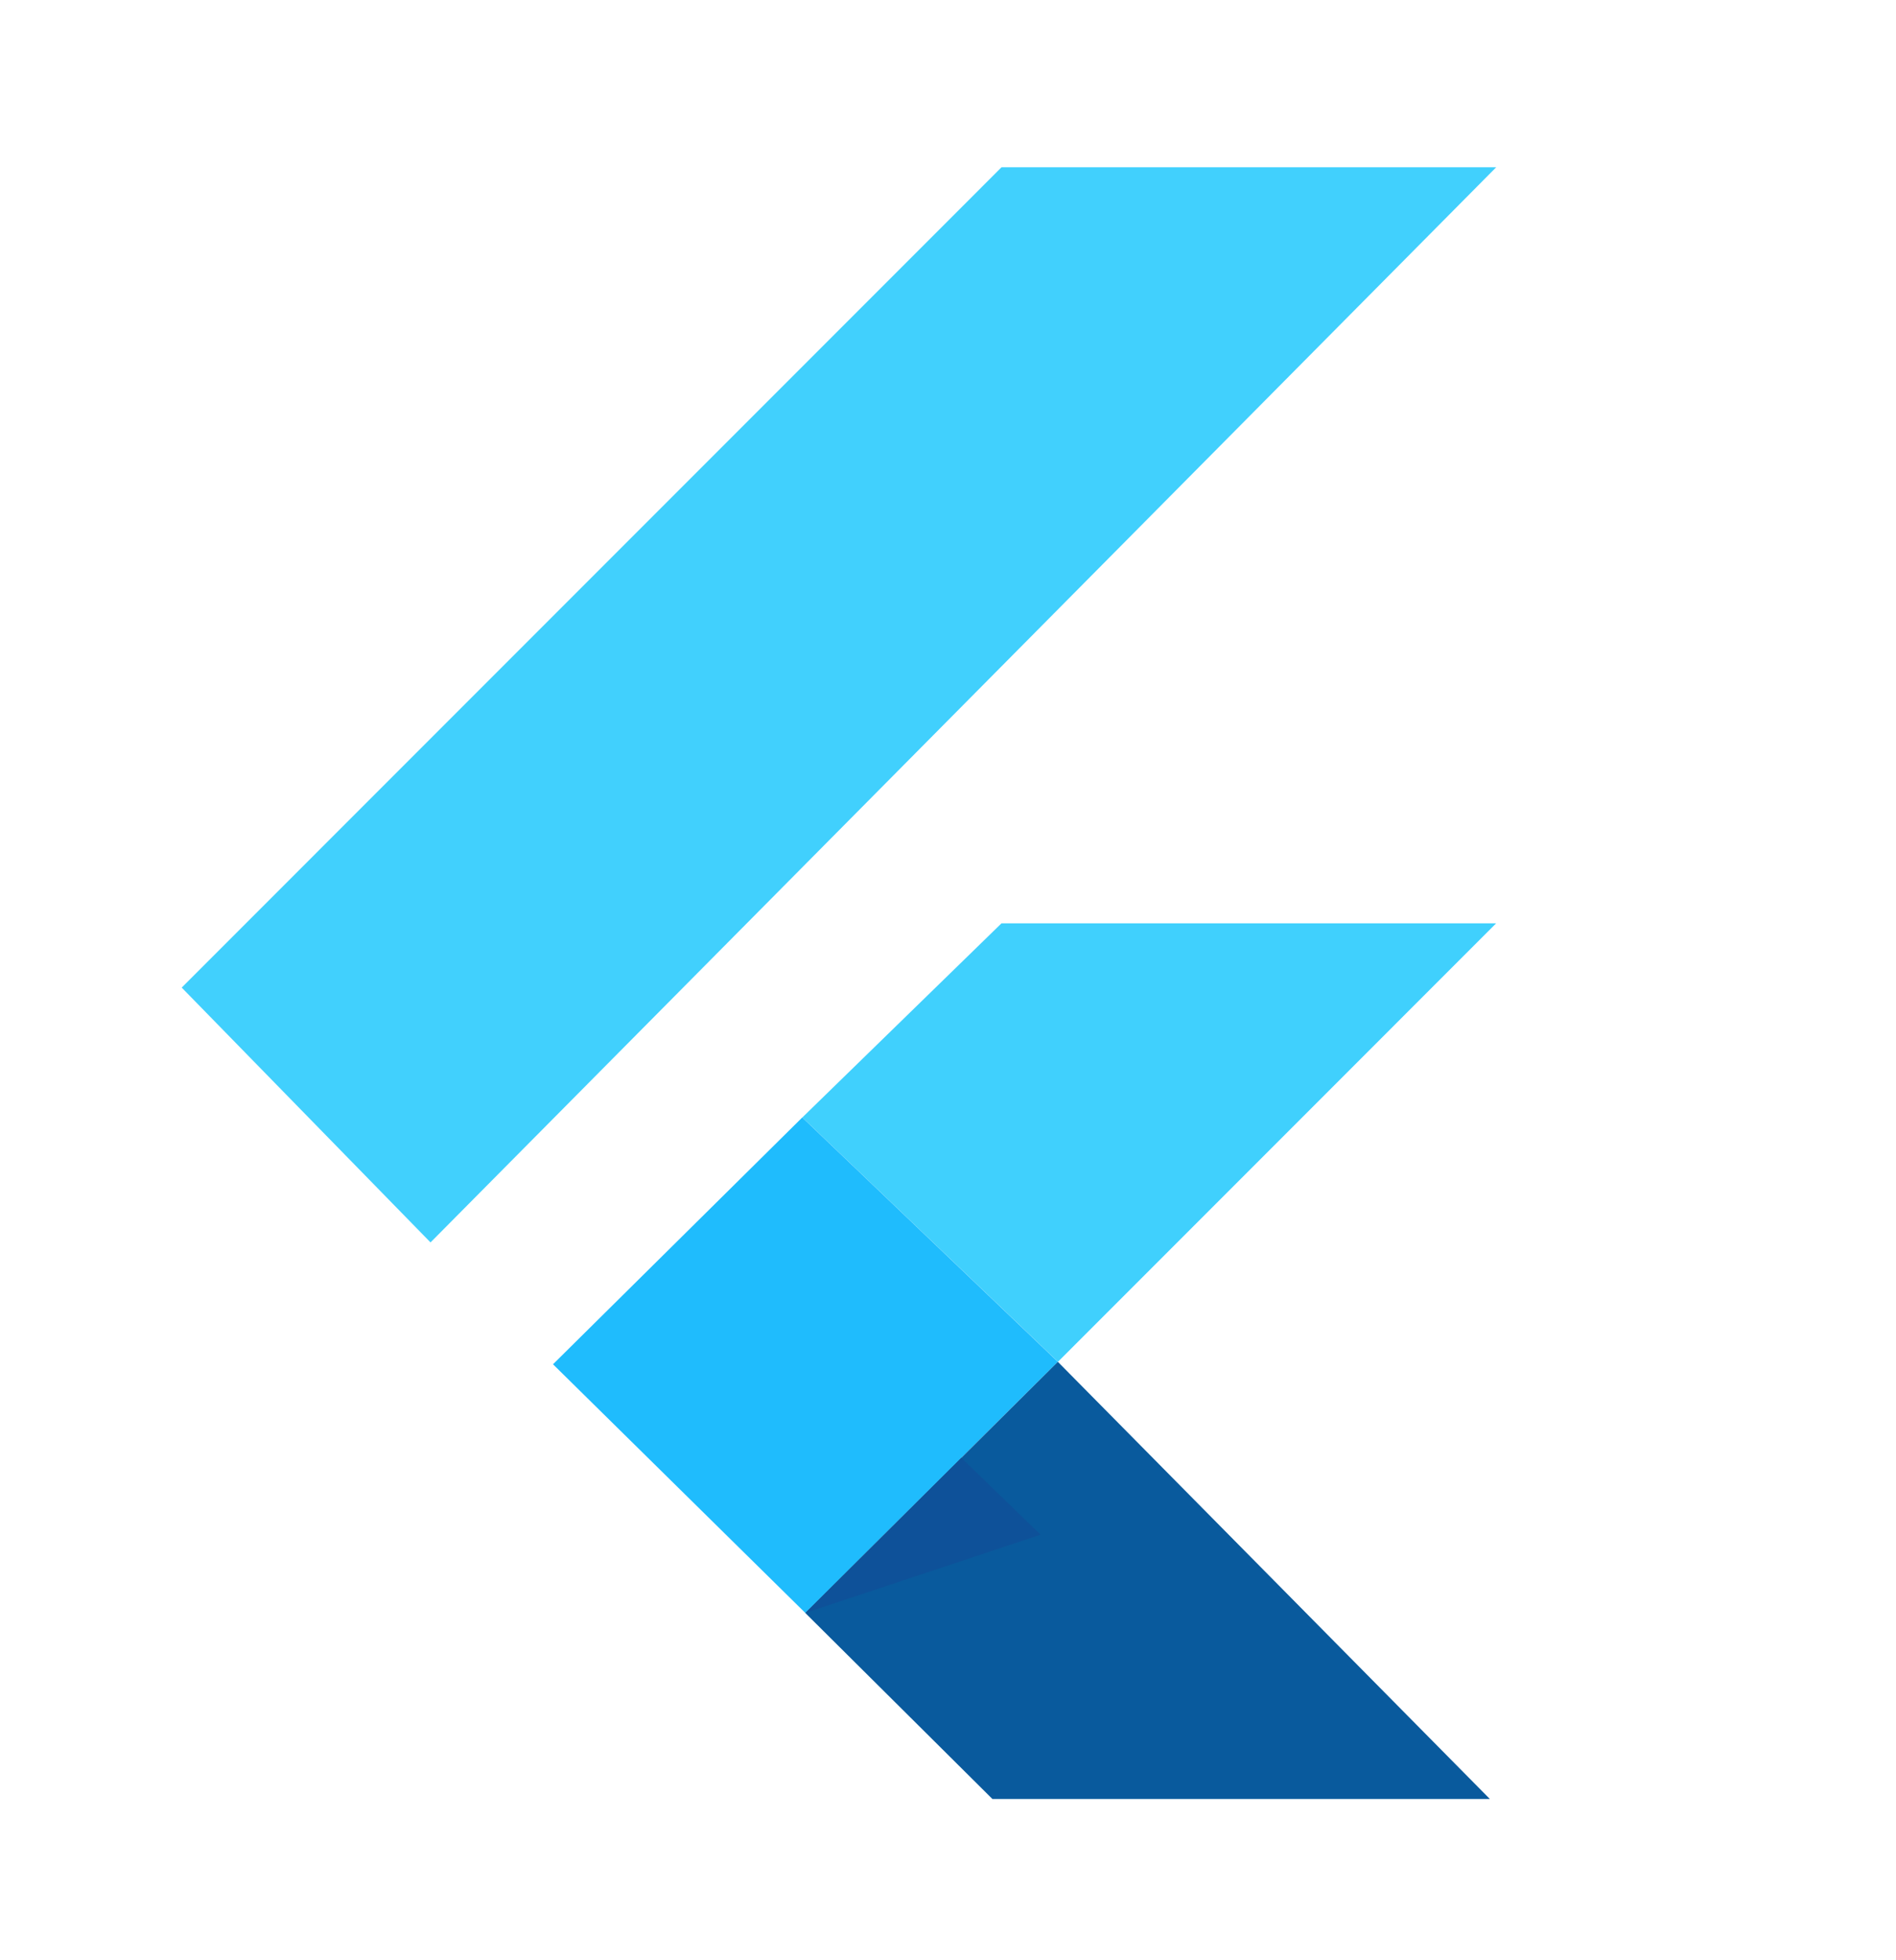
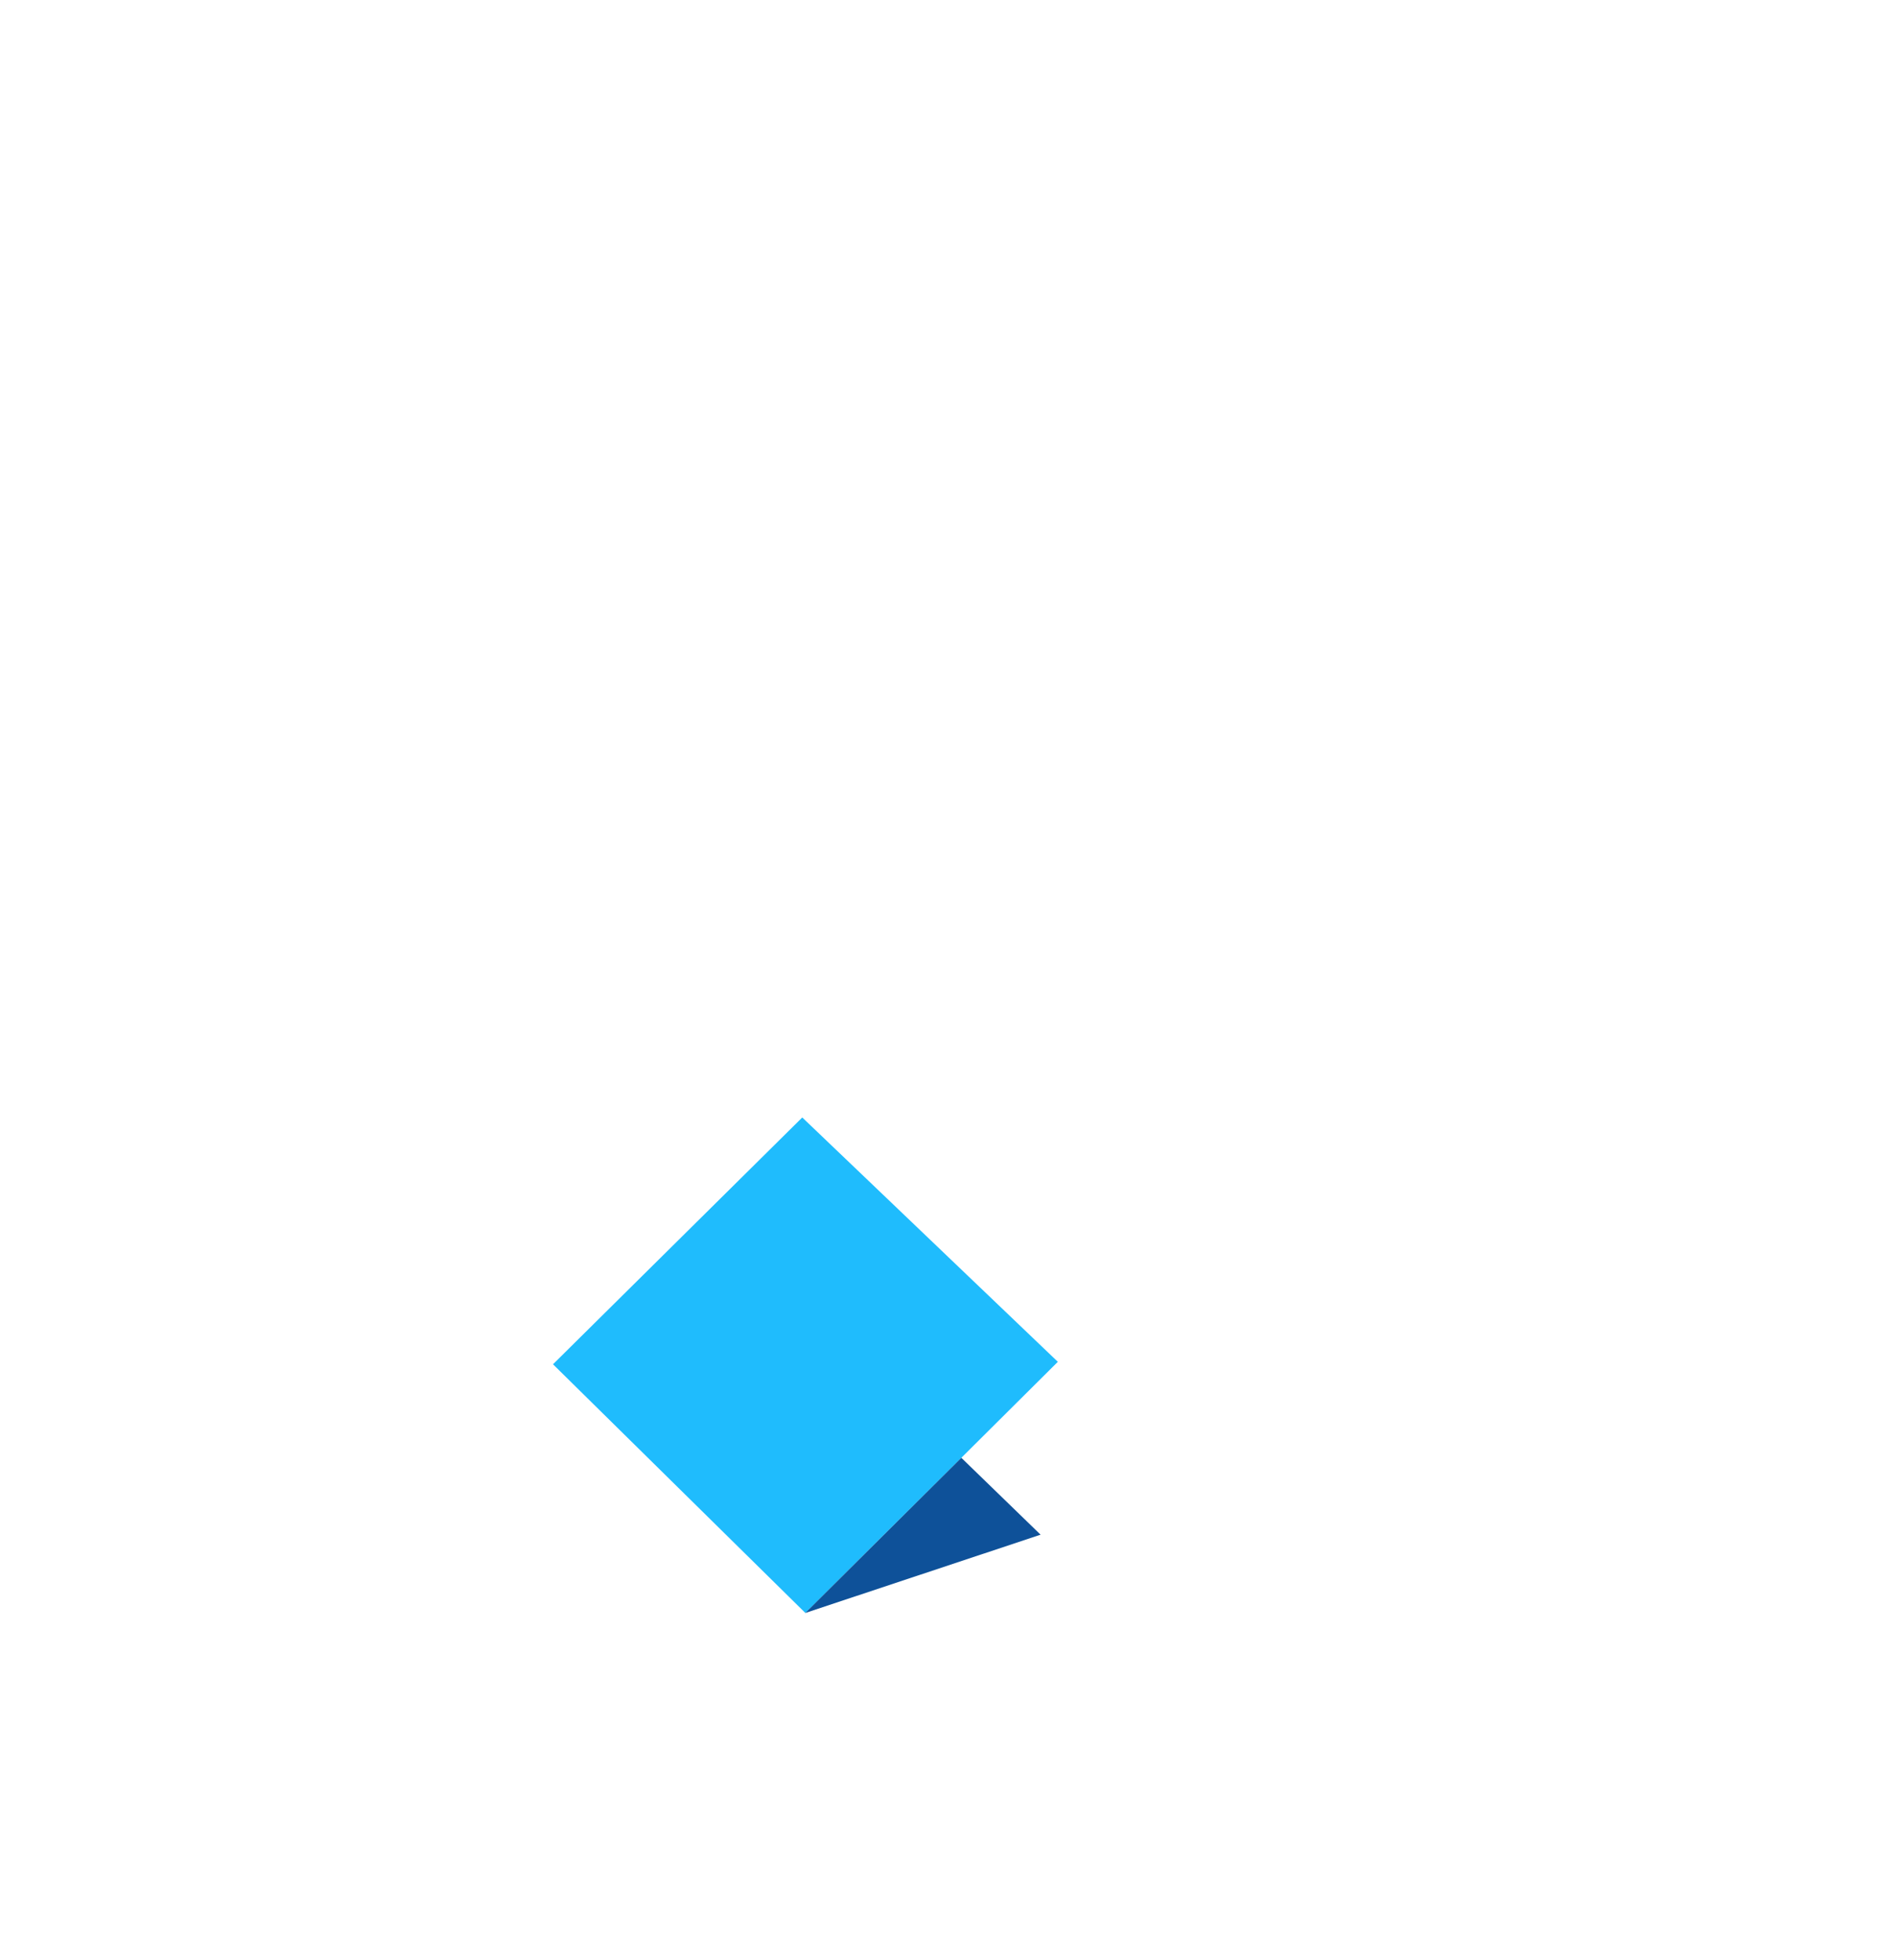
<svg xmlns="http://www.w3.org/2000/svg" width="30" height="31" viewBox="0 0 30 31" fill="none">
-   <path d="M12.695 17.672L15.846 14.602H23.673L16.74 21.536L12.695 17.672Z" fill="#40D0FD" />
-   <path d="M2.875 15.618L6.812 19.648L23.674 2.645H15.847L2.875 15.618Z" fill="#41D0FD" />
  <path d="M8.75 21.575L12.743 25.508L16.738 21.536L12.694 17.672L8.75 21.575Z" fill="#1FBCFD" />
-   <path d="M12.742 25.508L16.738 21.536L23.574 28.45H15.703L12.742 25.508Z" fill="#095A9D" />
  <path d="M12.742 25.508L16.465 24.27L15.211 23.054L12.742 25.508Z" fill="#0E5199" />
</svg>